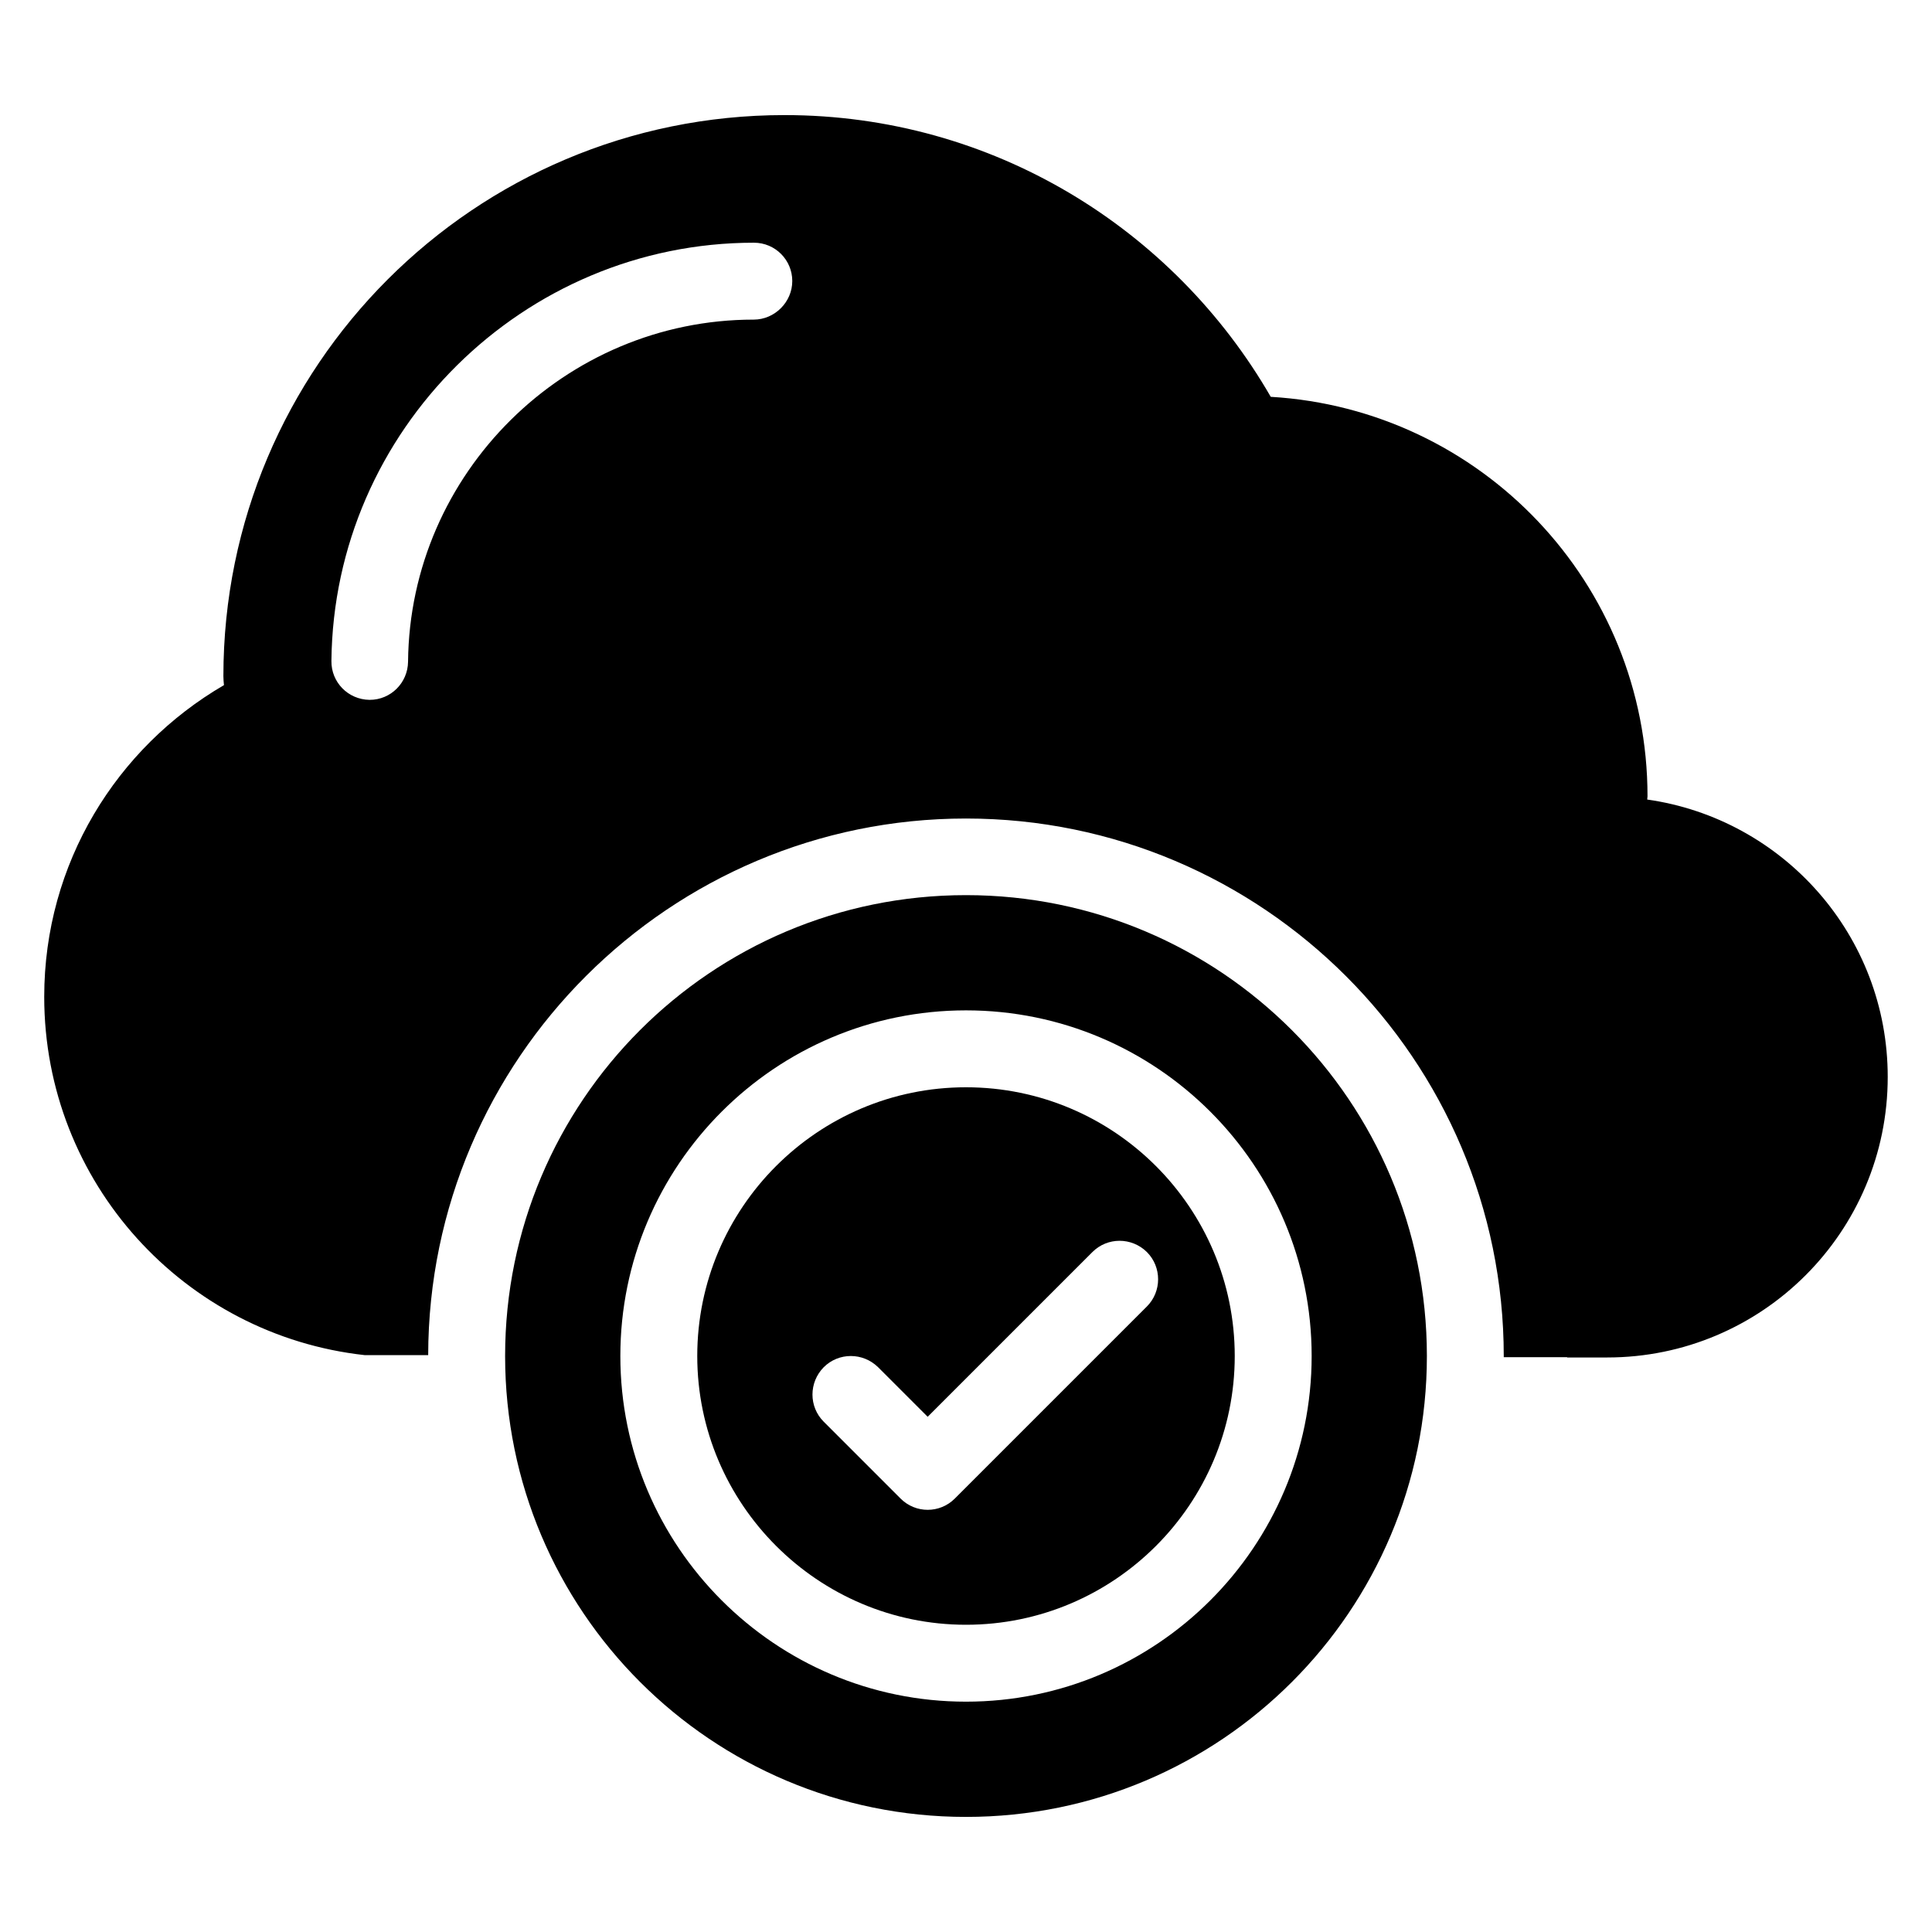
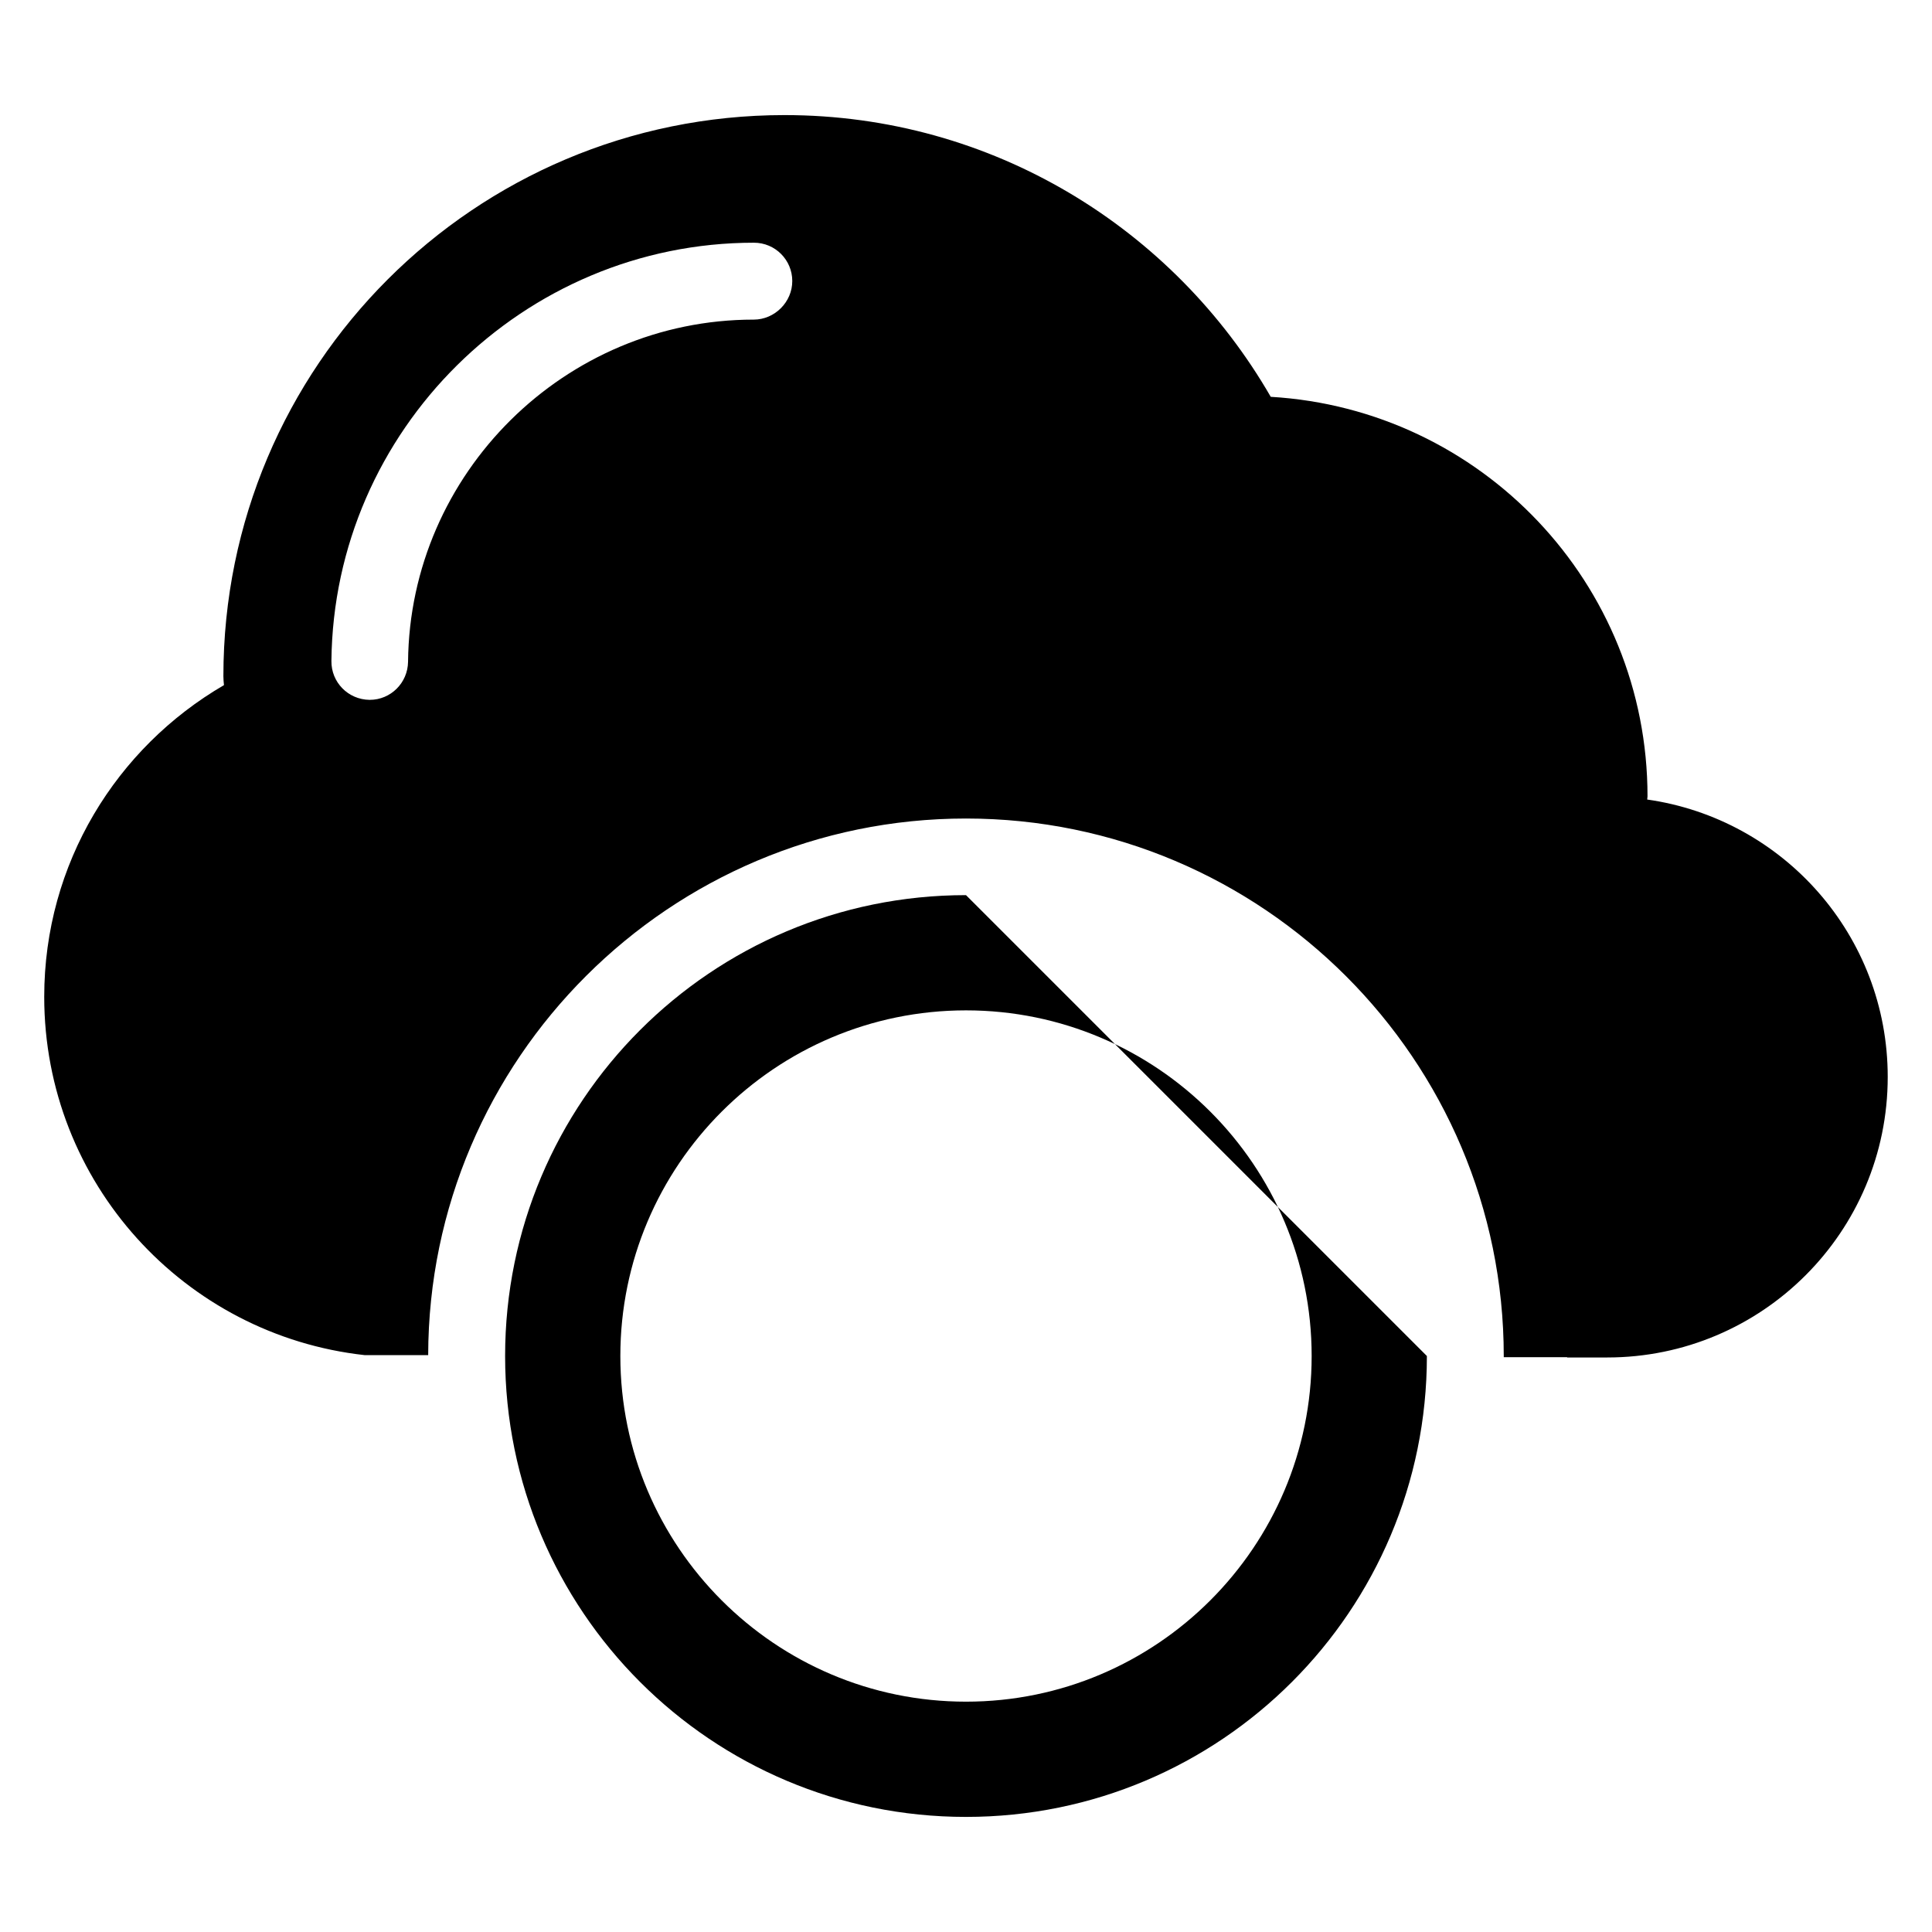
<svg xmlns="http://www.w3.org/2000/svg" fill="#000000" width="800px" height="800px" version="1.1" viewBox="144 144 512 512">
  <g>
-     <path d="m400 432.14c-39.312 0-71.219 31.984-71.219 71.219s31.984 71.219 71.219 71.219c39.312 0 71.219-31.984 71.219-71.219s-31.906-71.219-71.219-71.219zm47.938 58.09-50.914 50.914c-1.984 1.984-4.582 2.977-7.176 2.977s-5.191-0.992-7.176-2.977l-20.383-20.383c-3.969-3.969-3.969-10.383 0-14.426 3.969-3.969 10.383-3.969 14.426 0l13.129 13.129 43.664-43.664c3.969-3.969 10.383-3.969 14.426 0 3.973 3.973 3.973 10.461 0.004 14.43z" />
-     <path d="m400 381.22c-67.48 0-122.14 54.656-122.14 122.14s54.656 122.14 122.14 122.14 122.14-54.656 122.14-122.14c-0.004-67.402-54.66-122.14-122.14-122.14zm0 213.74c-50.535 0-91.602-41.066-91.602-91.602 0-50.535 41.066-91.602 91.602-91.602s91.602 41.066 91.602 91.602c0 50.535-41.07 91.602-91.602 91.602z" />
+     <path d="m400 381.22c-67.48 0-122.14 54.656-122.14 122.14s54.656 122.14 122.14 122.14 122.14-54.656 122.14-122.14zm0 213.74c-50.535 0-91.602-41.066-91.602-91.602 0-50.535 41.066-91.602 91.602-91.602s91.602 41.066 91.602 91.602c0 50.535-41.07 91.602-91.602 91.602z" />
    <path d="m580.53 355.88c0-0.305 0.078-0.535 0.078-0.84 0-56.488-44.121-102.59-99.848-105.88-25.727-44.582-73.742-74.66-128.86-74.66-82.137 0-148.7 66.562-148.7 148.7 0 0.84 0.078 1.602 0.152 2.367-28.473 16.566-47.633 47.254-47.633 82.598 0 49.234 37.176 89.695 84.961 94.961h16.793c0.152-78.473 64.047-142.21 142.52-142.21 78.547 0 142.52 63.891 142.52 142.52v0.23h16.793v0.078h10.609c41.066 0 74.352-33.281 74.352-74.352 0-37.48-27.711-68.395-63.738-73.508zm-236.79-127.18c-50 0-91.145 40.688-91.602 90.688-0.078 5.574-4.582 10.078-10.152 10.078h-0.078c-5.648-0.078-10.152-4.656-10.078-10.305 0.609-61.145 50.84-110.84 111.98-110.84 5.648 0 10.152 4.582 10.152 10.152 0.004 5.57-4.652 10.227-10.227 10.227z" />
  </g>
</svg>